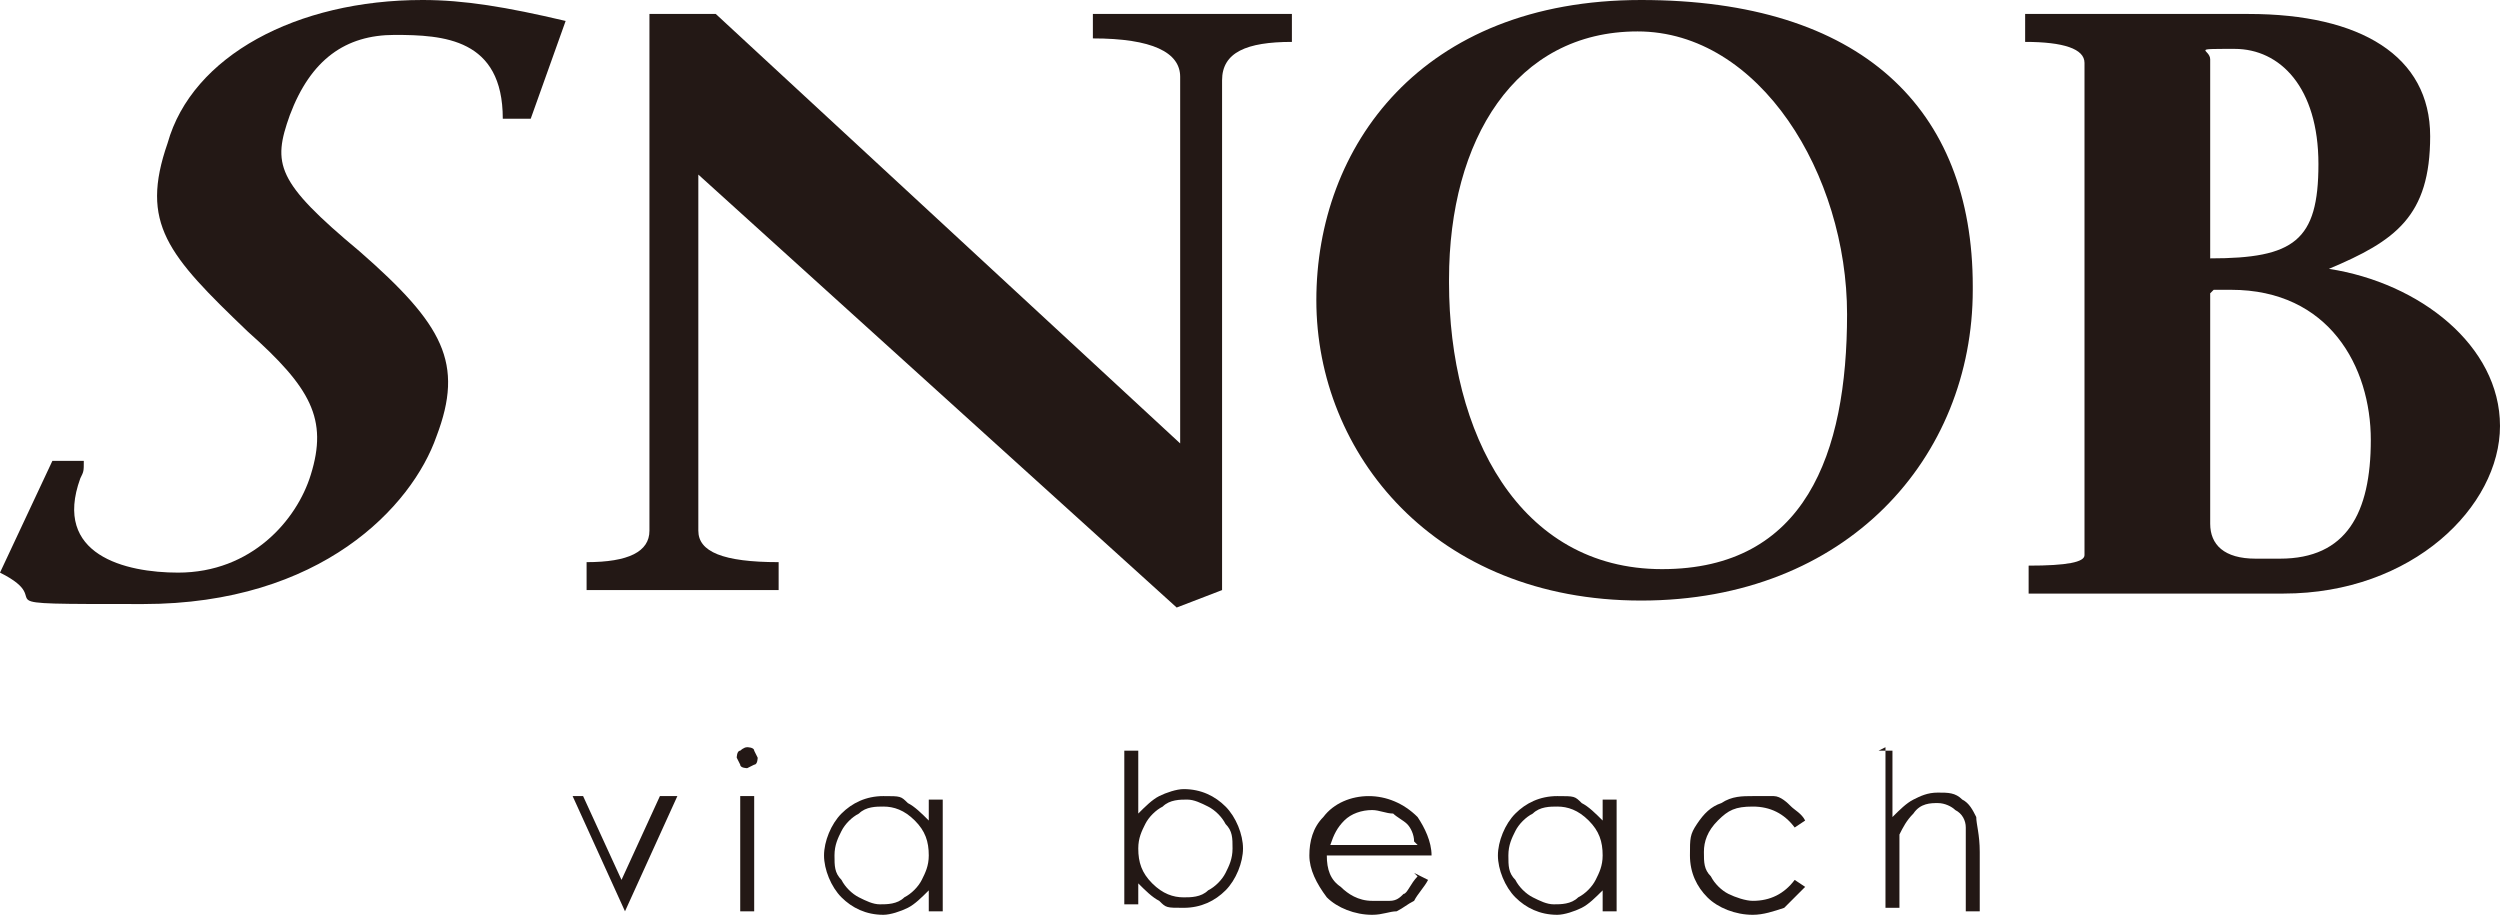
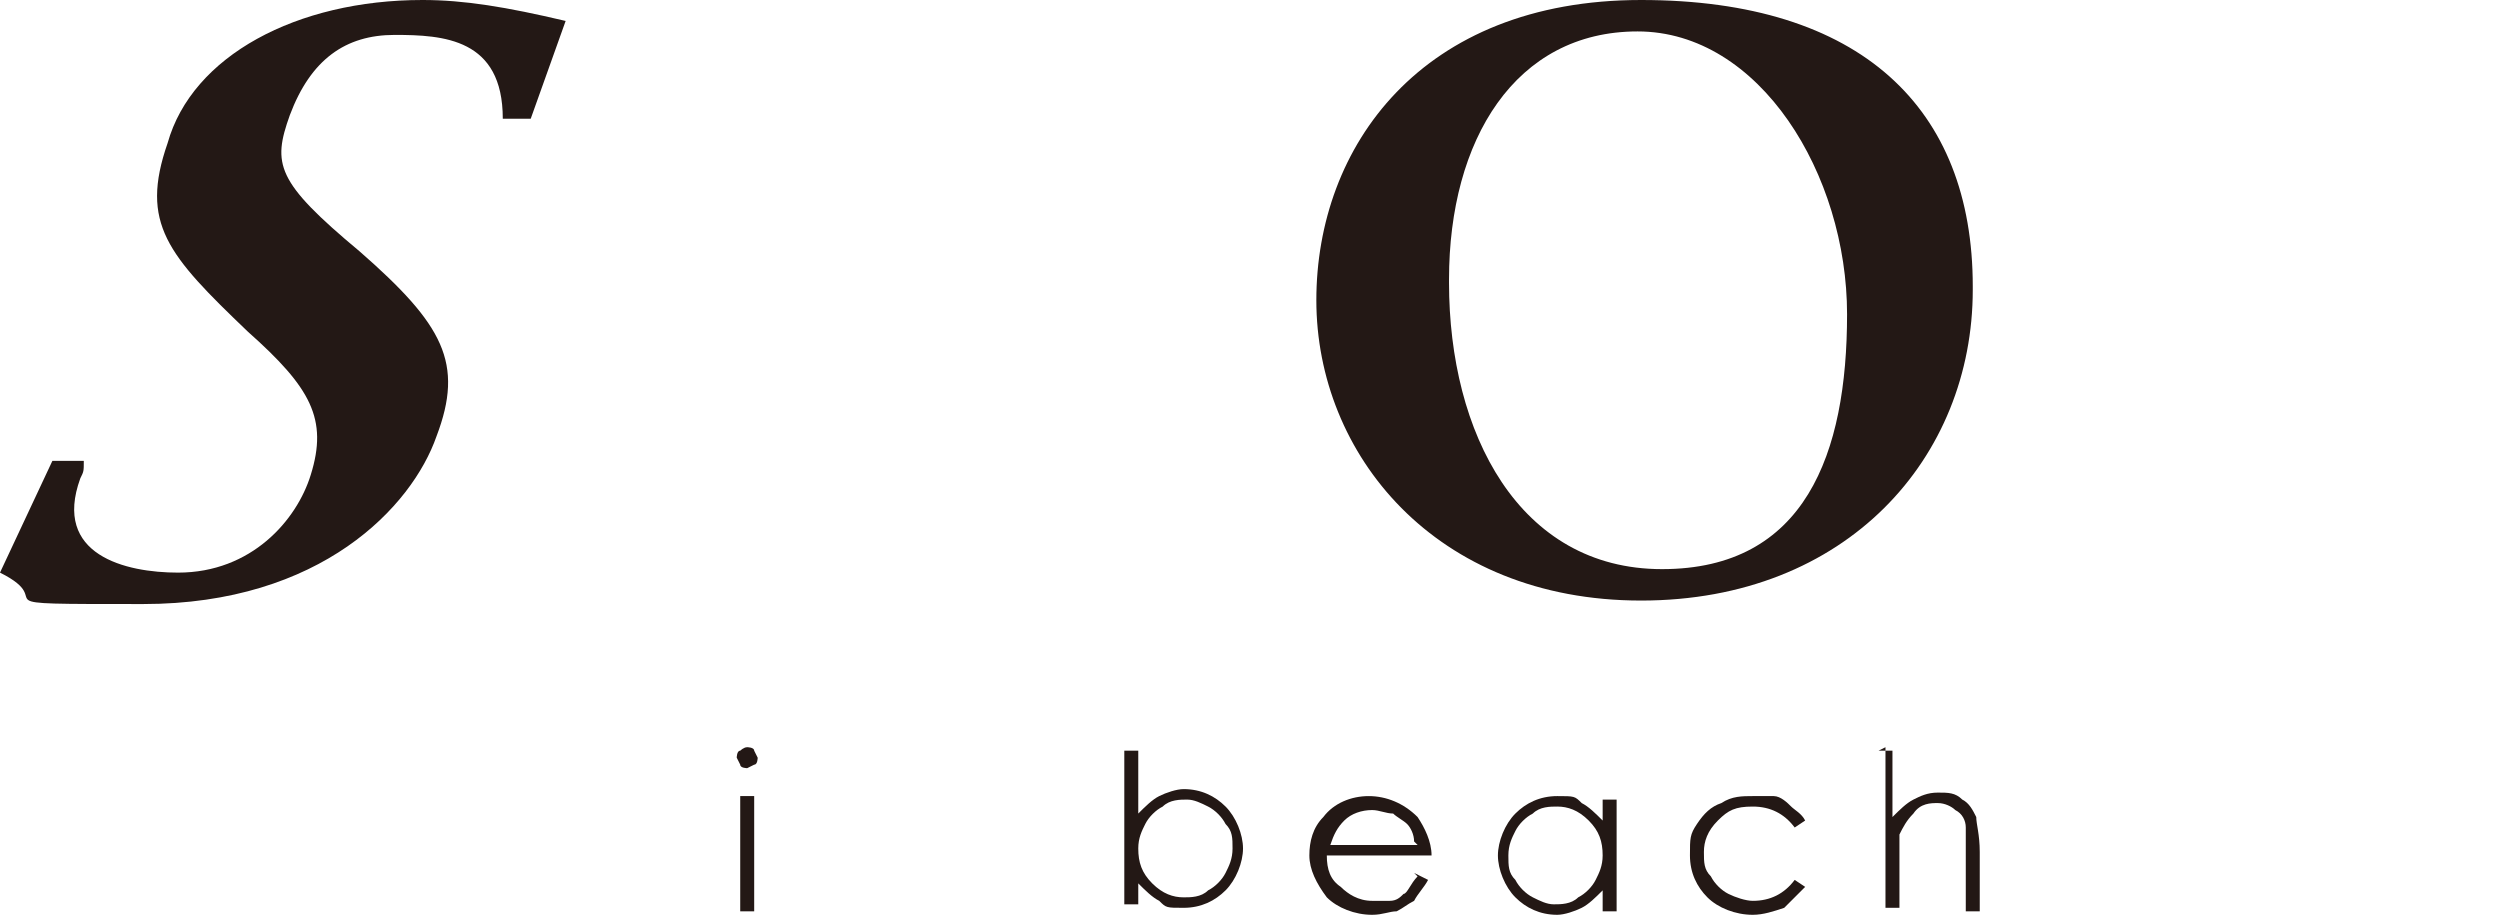
<svg xmlns="http://www.w3.org/2000/svg" id="_レイヤー_1" data-name="レイヤー_1" version="1.1" viewBox="0 0 71.6 26.2">
  <defs>
    <style> .st0 { fill: #231815; } </style>
  </defs>
  <g>
    <path class="st0" d="M16.2.6l-1,2.8h-.8c0-2.3-1.7-2.4-3.1-2.4s-2.4.7-3,2.3c-.5,1.4-.4,1.9,2,3.9,2.4,2.1,3,3.2,2.2,5.3-.7,2-3.3,4.8-8.4,4.8s-2.3,0-4.1-.9l1.5-3.2h.9c0,.3,0,.3-.1.5-.8,2.2,1.3,2.7,2.8,2.7,2.1,0,3.4-1.5,3.8-2.8.5-1.6,0-2.5-1.8-4.1-2.3-2.2-3.1-3.1-2.3-5.4C5.5,1.6,8.5,0,12.1,0,13.3,0,14.5.2,16.2.6Z" />
-     <path class="st0" d="M22.3,16.9h-5.5v-.8c1.2,0,1.8-.3,1.8-.9V.4h1.9l13.3,12.3V2.2c0-.7-.8-1.1-2.5-1.1V.4h5.7v.8c-1.3,0-2,.3-2,1.1v14.6l-1.3.5-13.7-12.4v10.2c0,.6.7.9,2.3.9v.8Z" />
    <path class="st0" d="M56.5,8.3c0,4.8-3.6,8.9-9.5,8.9s-9.3-4.2-9.3-8.6S40.7,0,47,0s9.5,3.1,9.5,8.2ZM41.5,8.1c0,4.3,2,8.2,6.1,8.2s5.3-3.3,5.3-7.3S50.4.9,46.9.9s-5.4,3.1-5.4,7.1Z" />
-     <path class="st0" d="M64.4.4c3.2,0,5.2,1.2,5.2,3.5s-1,3-2.9,3.8c2.6.4,4.9,2.2,4.9,4.5s-2.5,4.8-6.2,4.8-3.4,0-5.3,0h-2v-.8c1.1,0,1.6-.1,1.6-.3V1.8c0-.4-.6-.6-1.7-.6V.4h6.5ZM63.3,7.4c2.4,0,3.1-.5,3.1-2.7s-1.1-3.3-2.4-3.3-.7,0-.7.3v5.7ZM63.3,8.4v6.6c0,.6.4,1,1.3,1h.7c1.9,0,2.6-1.3,2.6-3.4s-1.2-4.3-4-4.3h-.5Z" />
  </g>
  <g>
-     <path class="st0" d="M16.3,22.8h.4l1.1,2.4,1.1-2.4h.5l-1.5,3.3h0l-1.5-3.3Z" />
    <path class="st0" d="M21.4,21.4c0,0,.2,0,.2.1,0,0,.1.2.1.2s0,.2-.1.2c0,0-.2.1-.2.1s-.2,0-.2-.1c0,0-.1-.2-.1-.2s0-.2.1-.2c0,0,.1-.1.2-.1ZM21.2,22.8h.4v3.3h-.4v-3.3Z" />
-     <path class="st0" d="M27,22.8v3.3h-.4v-.6c-.2.2-.4.4-.6.5-.2.1-.5.2-.7.2-.5,0-.9-.2-1.2-.5-.3-.3-.5-.8-.5-1.2s.2-.9.5-1.2c.3-.3.7-.5,1.2-.5s.5,0,.7.2c.2.1.4.3.6.5v-.6h.4ZM25.3,23.1c-.2,0-.5,0-.7.2-.2.1-.4.3-.5.5-.1.2-.2.4-.2.7s0,.5.2.7c.1.2.3.4.5.5.2.1.4.2.6.2s.5,0,.7-.2c.2-.1.4-.3.5-.5.1-.2.2-.4.2-.7,0-.4-.1-.7-.4-1-.3-.3-.6-.4-.9-.4Z" />
    <path class="st0" d="M32.2,26.1v-4.6h.4v1.8c.2-.2.4-.4.6-.5.2-.1.5-.2.7-.2.5,0,.9.2,1.2.5.3.3.5.8.5,1.2s-.2.9-.5,1.2c-.3.3-.7.5-1.2.5s-.5,0-.7-.2c-.2-.1-.4-.3-.6-.5v.6h-.4ZM33.9,25.7c.2,0,.5,0,.7-.2.2-.1.4-.3.5-.5.1-.2.2-.4.2-.7s0-.5-.2-.7c-.1-.2-.3-.4-.5-.5-.2-.1-.4-.2-.6-.2s-.5,0-.7.2c-.2.1-.4.3-.5.5-.1.2-.2.4-.2.7,0,.4.1.7.4,1,.3.3.6.4.9.4Z" />
    <path class="st0" d="M40.5,25l.4.2c-.1.2-.3.4-.4.6-.2.1-.3.2-.5.3-.2,0-.4.1-.7.1-.5,0-1-.2-1.3-.5-.3-.4-.5-.8-.5-1.2s.1-.8.4-1.1c.3-.4.8-.6,1.3-.6s1,.2,1.4.6c.2.3.4.7.4,1.1h-3c0,.4.1.7.4.9.2.2.5.4.9.4s.3,0,.5,0c.2,0,.3-.1.4-.2.1,0,.2-.3.4-.5ZM40.5,24.1c0-.2-.1-.4-.2-.5-.1-.1-.3-.2-.4-.3-.2,0-.4-.1-.6-.1-.3,0-.6.1-.8.3-.2.2-.3.4-.4.7h2.5Z" />
    <path class="st0" d="M46.3,22.8v3.3h-.4v-.6c-.2.2-.4.4-.6.5-.2.1-.5.2-.7.2-.5,0-.9-.2-1.2-.5-.3-.3-.5-.8-.5-1.2s.2-.9.5-1.2c.3-.3.7-.5,1.2-.5s.5,0,.7.2c.2.1.4.3.6.5v-.6h.4ZM44.6,23.1c-.2,0-.5,0-.7.2-.2.1-.4.3-.5.5-.1.2-.2.4-.2.7s0,.5.2.7c.1.2.3.4.5.5.2.1.4.2.6.2s.5,0,.7-.2c.2-.1.4-.3.5-.5.1-.2.2-.4.2-.7,0-.4-.1-.7-.4-1-.3-.3-.6-.4-.9-.4Z" />
    <path class="st0" d="M51.7,23.5l-.3.2c-.3-.4-.7-.6-1.2-.6s-.7.1-1,.4c-.3.3-.4.6-.4.9s0,.5.2.7c.1.2.3.4.5.5.2.1.5.2.7.2.5,0,.9-.2,1.2-.6l.3.2c-.2.2-.4.4-.6.6-.3.1-.6.2-.9.2-.5,0-1-.2-1.3-.5-.3-.3-.5-.7-.5-1.2s0-.6.2-.9c.2-.3.4-.5.7-.6.3-.2.6-.2.9-.2s.4,0,.6,0c.2,0,.4.2.5.3.1.1.3.2.4.4Z" />
    <path class="st0" d="M53.8,21.5h.4v1.9c.2-.2.4-.4.6-.5.2-.1.4-.2.7-.2s.5,0,.7.2c.2.1.3.3.4.5,0,.2.1.5.1,1v1.7h-.4v-1.6c0-.4,0-.6,0-.8,0-.2-.1-.4-.3-.5-.1-.1-.3-.2-.5-.2s-.5,0-.7.3c-.2.2-.3.4-.4.6,0,.2,0,.5,0,.9v1.2h-.4v-4.6Z" />
  </g>
</svg>